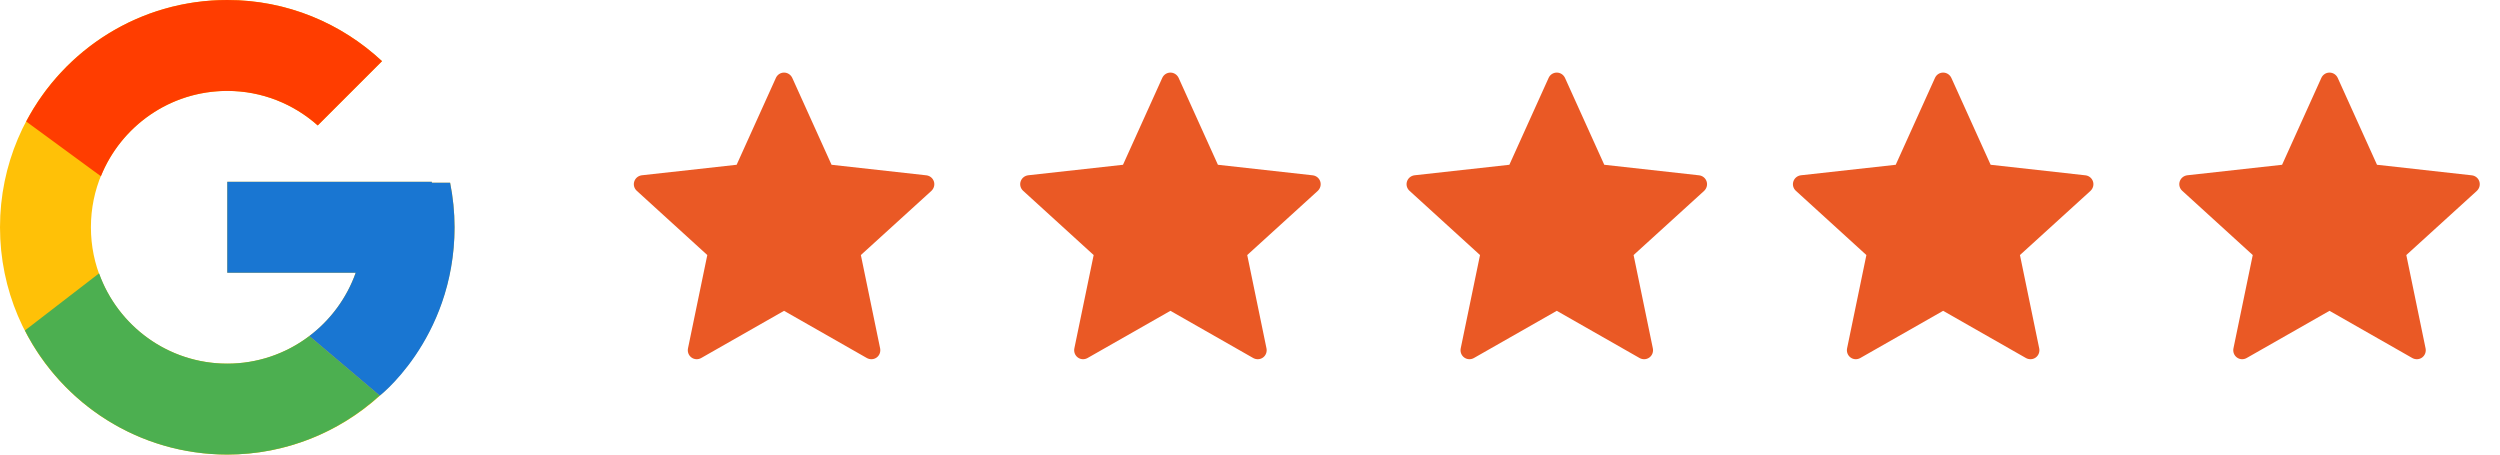
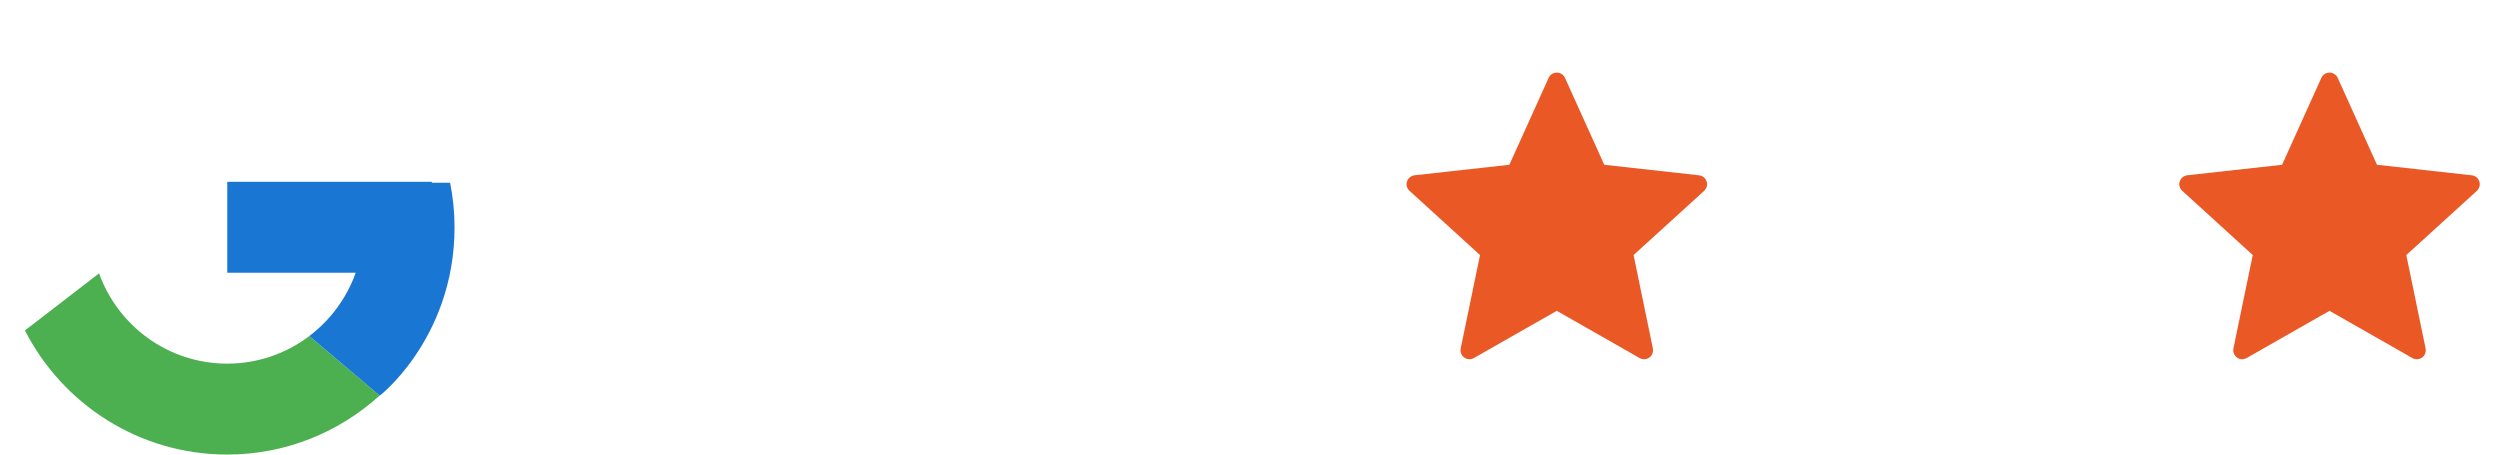
<svg xmlns="http://www.w3.org/2000/svg" width="110" height="20" viewBox="0 0 110 20" fill="none">
-   <path d="M32.412 7.25C32.412 7.25 29.91 7.527 28.241 7.712C28.091 7.731 27.958 7.831 27.908 7.984C27.858 8.137 27.908 8.296 28.019 8.396C29.258 9.528 31.121 11.222 31.121 11.222C31.12 11.222 30.61 13.686 30.271 15.331C30.242 15.479 30.296 15.637 30.426 15.731C30.555 15.825 30.721 15.827 30.852 15.753C32.312 14.924 34.498 13.676 34.498 13.676C34.498 13.676 36.686 14.924 38.143 15.754C38.276 15.827 38.443 15.825 38.572 15.731C38.701 15.637 38.755 15.479 38.726 15.331C38.387 13.686 37.878 11.222 37.878 11.222C37.878 11.222 39.741 9.528 40.981 8.399C41.091 8.295 41.141 8.136 41.091 7.984C41.042 7.832 40.909 7.731 40.759 7.714C39.09 7.527 36.588 7.25 36.588 7.25C36.588 7.25 35.55 4.956 34.859 3.426C34.794 3.289 34.658 3.194 34.498 3.194C34.339 3.194 34.202 3.29 34.14 3.426C33.448 4.956 32.412 7.25 32.412 7.25Z" fill="#EA5925" />
-   <path d="M49.412 7.25C49.412 7.25 46.91 7.527 45.241 7.712C45.091 7.731 44.958 7.831 44.908 7.984C44.858 8.137 44.908 8.296 45.019 8.396C46.258 9.528 48.121 11.222 48.121 11.222C48.12 11.222 47.61 13.686 47.271 15.331C47.242 15.479 47.296 15.637 47.426 15.731C47.555 15.825 47.721 15.827 47.852 15.753C49.312 14.924 51.498 13.676 51.498 13.676C51.498 13.676 53.686 14.924 55.143 15.754C55.276 15.827 55.443 15.825 55.572 15.731C55.701 15.637 55.755 15.479 55.726 15.331C55.387 13.686 54.878 11.222 54.878 11.222C54.878 11.222 56.741 9.528 57.981 8.399C58.091 8.295 58.141 8.136 58.091 7.984C58.042 7.832 57.909 7.731 57.759 7.714C56.09 7.527 53.588 7.25 53.588 7.25C53.588 7.25 52.55 4.956 51.859 3.426C51.794 3.289 51.658 3.194 51.498 3.194C51.339 3.194 51.202 3.29 51.14 3.426C50.448 4.956 49.412 7.25 49.412 7.25Z" fill="#EA5925" />
  <path d="M66.412 7.25C66.412 7.25 63.91 7.527 62.241 7.712C62.091 7.731 61.958 7.831 61.908 7.984C61.858 8.137 61.908 8.296 62.019 8.396C63.258 9.528 65.121 11.222 65.121 11.222C65.12 11.222 64.61 13.686 64.271 15.331C64.242 15.479 64.296 15.637 64.426 15.731C64.555 15.825 64.721 15.827 64.852 15.753C66.312 14.924 68.498 13.676 68.498 13.676C68.498 13.676 70.686 14.924 72.143 15.754C72.276 15.827 72.442 15.825 72.572 15.731C72.701 15.637 72.755 15.479 72.726 15.331C72.387 13.686 71.878 11.222 71.878 11.222C71.878 11.222 73.741 9.528 74.981 8.399C75.091 8.295 75.141 8.136 75.091 7.984C75.042 7.832 74.909 7.731 74.759 7.714C73.09 7.527 70.588 7.25 70.588 7.25C70.588 7.25 69.55 4.956 68.859 3.426C68.794 3.289 68.658 3.194 68.498 3.194C68.338 3.194 68.201 3.29 68.14 3.426C67.448 4.956 66.412 7.25 66.412 7.25Z" fill="#EA5925" />
-   <path d="M83.412 7.25C83.412 7.25 80.91 7.527 79.241 7.712C79.091 7.731 78.958 7.831 78.908 7.984C78.858 8.137 78.908 8.296 79.019 8.396C80.258 9.528 82.121 11.222 82.121 11.222C82.12 11.222 81.61 13.686 81.271 15.331C81.242 15.479 81.296 15.637 81.426 15.731C81.555 15.825 81.721 15.827 81.852 15.753C83.312 14.924 85.498 13.676 85.498 13.676C85.498 13.676 87.686 14.924 89.143 15.754C89.276 15.827 89.442 15.825 89.572 15.731C89.701 15.637 89.755 15.479 89.726 15.331C89.387 13.686 88.878 11.222 88.878 11.222C88.878 11.222 90.741 9.528 91.981 8.399C92.091 8.295 92.141 8.136 92.091 7.984C92.042 7.832 91.909 7.731 91.759 7.714C90.09 7.527 87.588 7.25 87.588 7.25C87.588 7.25 86.55 4.956 85.859 3.426C85.794 3.289 85.658 3.194 85.498 3.194C85.338 3.194 85.201 3.29 85.14 3.426C84.448 4.956 83.412 7.25 83.412 7.25Z" fill="#EA5925" />
  <path d="M100.412 7.25C100.412 7.25 97.91 7.527 96.241 7.712C96.091 7.731 95.958 7.831 95.908 7.984C95.858 8.137 95.908 8.296 96.019 8.396C97.258 9.528 99.121 11.222 99.121 11.222C99.12 11.222 98.61 13.686 98.271 15.331C98.242 15.479 98.296 15.637 98.426 15.731C98.555 15.825 98.721 15.827 98.852 15.753C100.312 14.924 102.498 13.676 102.498 13.676C102.498 13.676 104.686 14.924 106.143 15.754C106.276 15.827 106.442 15.825 106.572 15.731C106.701 15.637 106.755 15.479 106.726 15.331C106.387 13.686 105.878 11.222 105.878 11.222C105.878 11.222 107.741 9.528 108.981 8.399C109.091 8.295 109.14 8.136 109.091 7.984C109.042 7.832 108.909 7.731 108.759 7.714C107.09 7.527 104.588 7.25 104.588 7.25C104.588 7.25 103.551 4.956 102.859 3.426C102.795 3.289 102.658 3.194 102.498 3.194C102.339 3.194 102.202 3.29 102.14 3.426C101.448 4.956 100.412 7.25 100.412 7.25Z" fill="#EA5925" />
-   <path d="M19.805 8.041H19V8H10V12H15.652C14.827 14.329 12.611 16 10 16C6.686 16 4 13.313 4 10C4 6.686 6.686 4 10 4C11.53 4 12.921 4.577 13.98 5.519L16.809 2.691C15.023 1.026 12.634 0 10 0C4.478 0 0 4.478 0 10C0 15.523 4.478 20 10 20C15.523 20 20 15.523 20 10C20 9.329 19.931 8.675 19.805 8.041Z" fill="#FFC107" />
-   <path d="M1.153 5.346L4.439 7.755C5.327 5.554 7.481 4 10 4C11.53 4 12.921 4.577 13.98 5.519L16.809 2.691C15.023 1.026 12.634 0 10 0C6.159 0 2.828 2.168 1.153 5.346Z" fill="#FF3D00" />
  <path d="M10 20C12.583 20 14.93 19.012 16.704 17.404L13.61 14.785C12.572 15.575 11.304 16.001 10 16C7.399 16 5.191 14.341 4.359 12.027L1.097 14.54C2.752 17.778 6.114 20 10 20Z" fill="#4CAF50" />
  <path d="M19.805 8.041H19V8H10V12H15.652C15.257 13.108 14.547 14.077 13.608 14.786L13.61 14.785L16.704 17.404C16.485 17.603 20 15 20 10C20 9.329 19.931 8.675 19.805 8.041Z" fill="#1976D2" />
</svg>